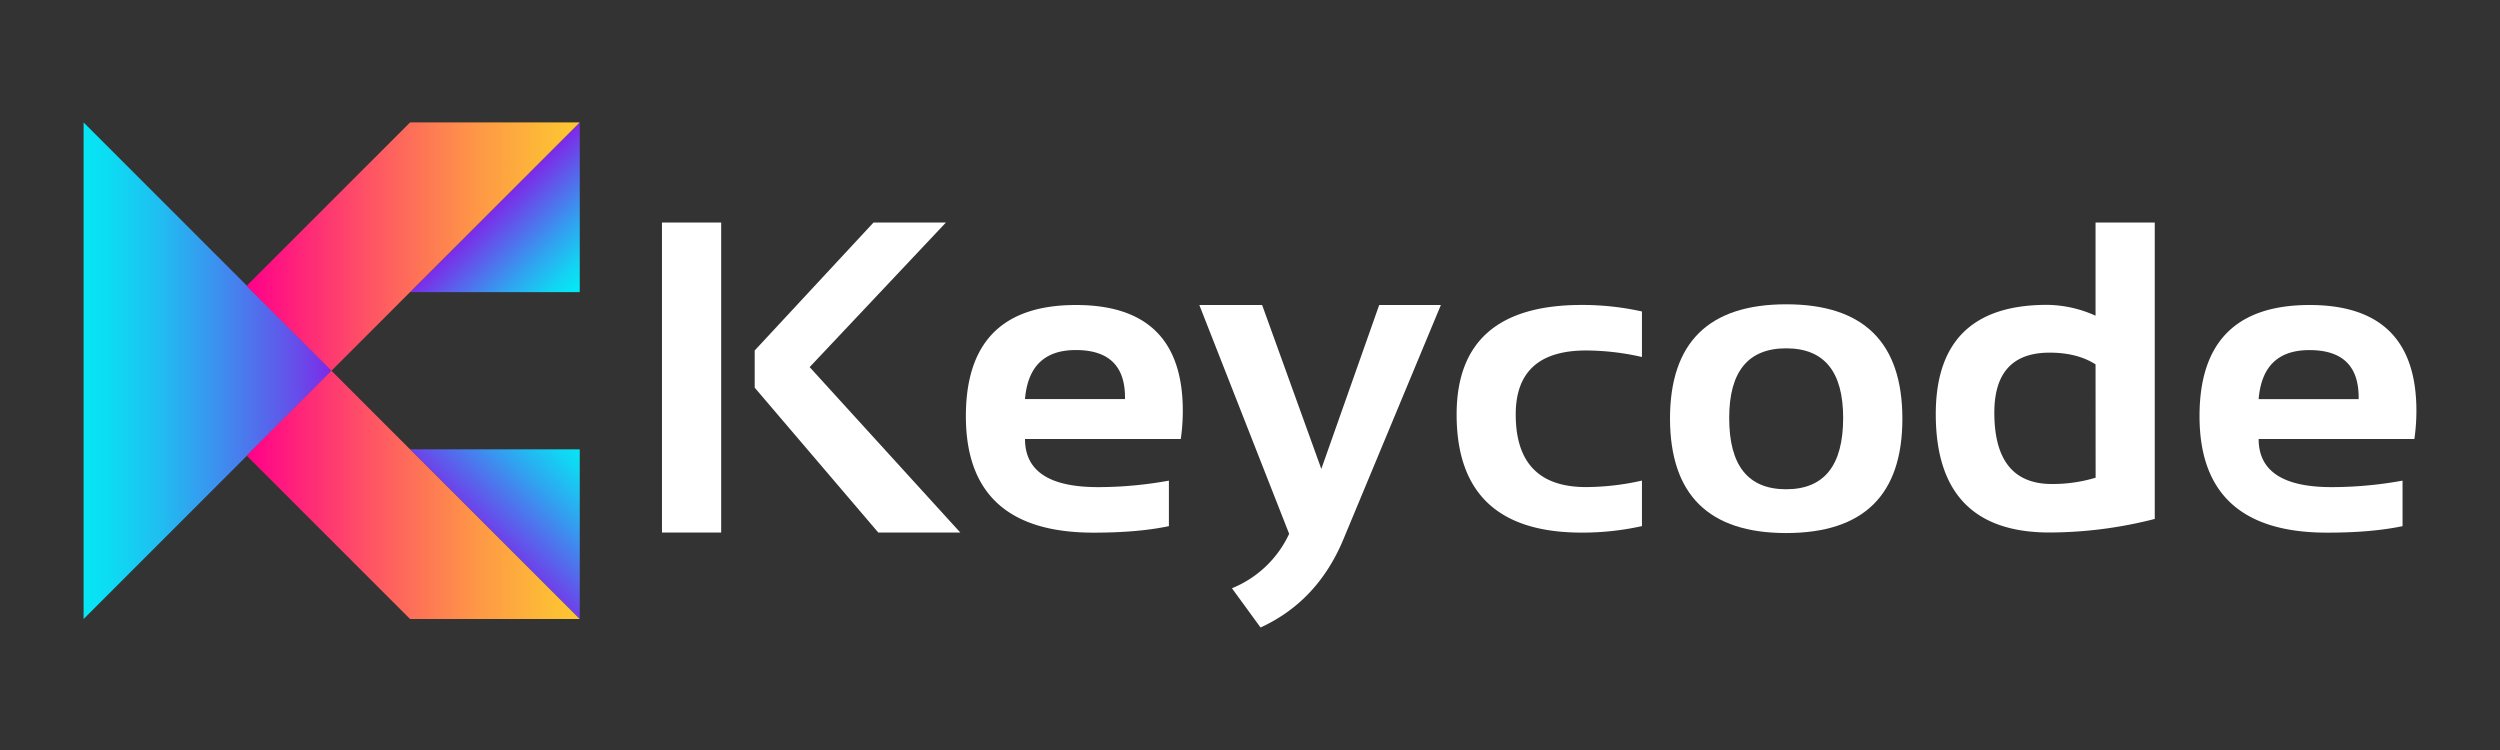
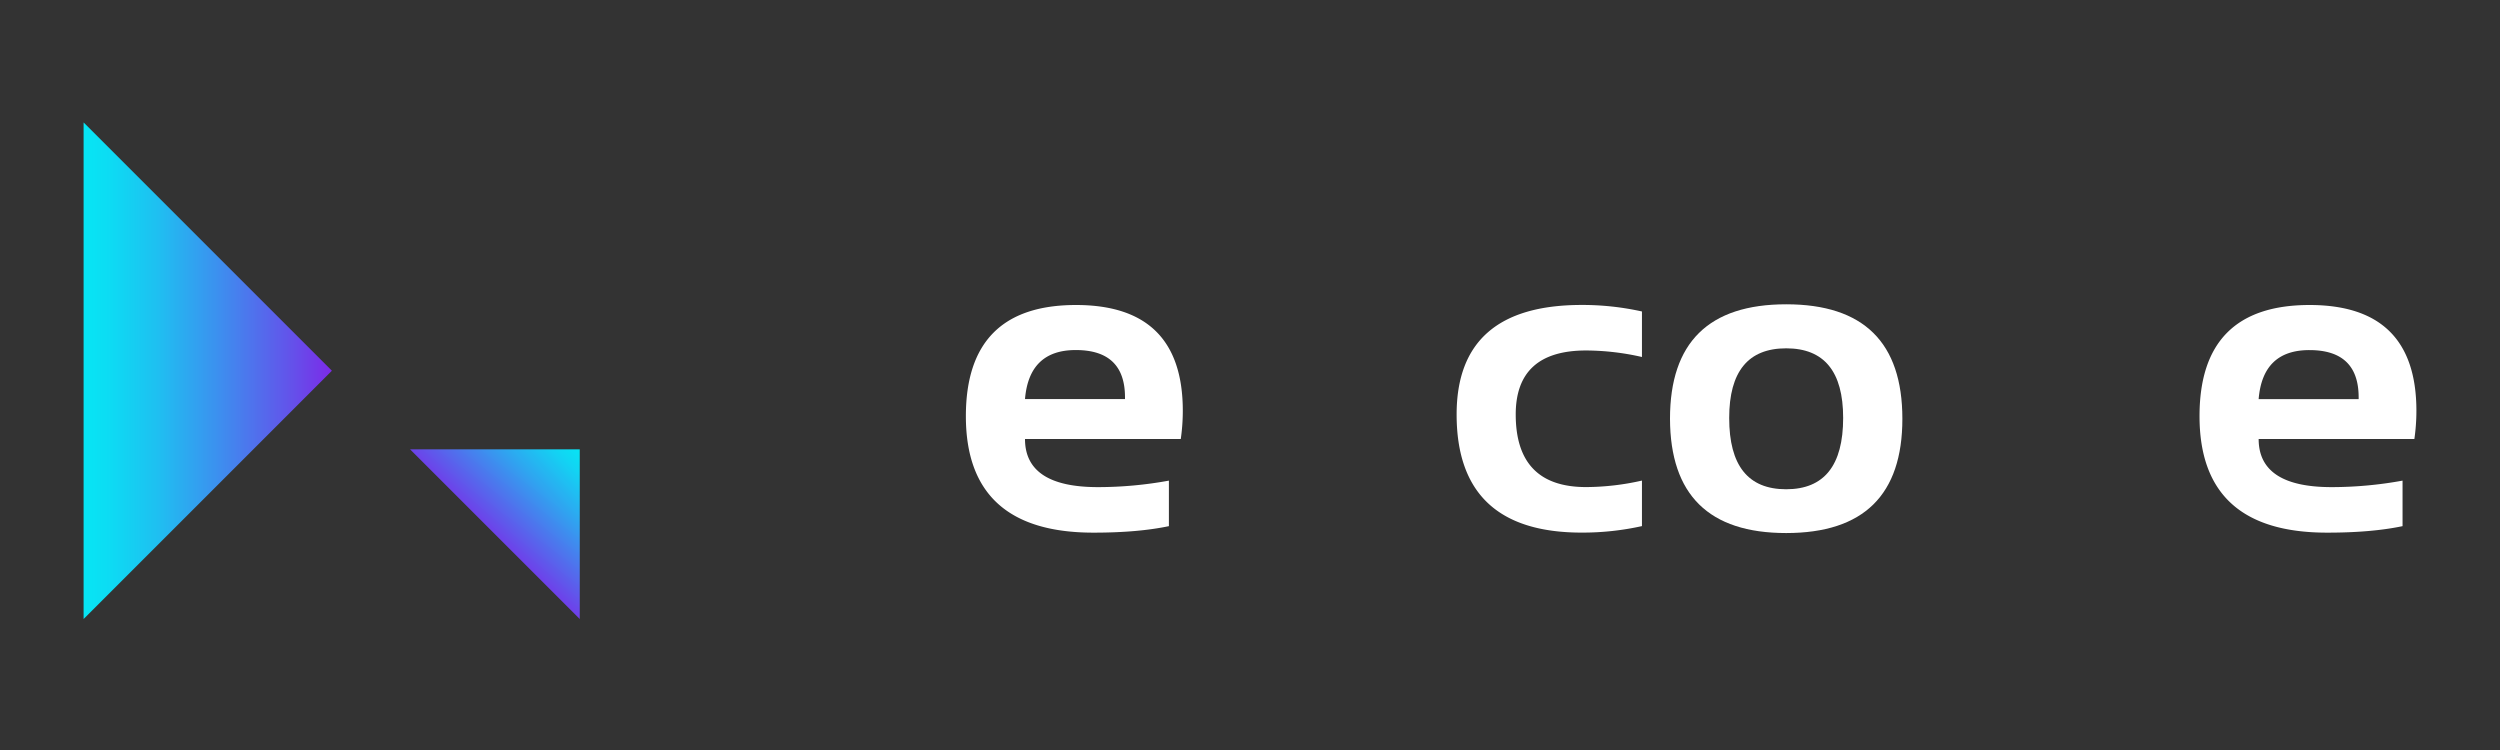
<svg xmlns="http://www.w3.org/2000/svg" xmlns:xlink="http://www.w3.org/1999/xlink" id="Capa_1" data-name="Capa 1" viewBox="0 0 1000 300">
  <rect x="0" y="0" width="1000" height="300" fill="#333333" stroke="none" />
  <defs>
    <style>.cls-1{fill:#fff;}.cls-2{fill:url(#Degradado_sin_nombre_43);}.cls-3{fill:url(#Degradado_sin_nombre_102);}.cls-4{fill:url(#Degradado_sin_nombre_102-2);}.cls-5{fill:url(#Degradado_sin_nombre_72);}</style>
    <linearGradient id="Degradado_sin_nombre_43" x1="33.44" y1="148.29" x2="132.76" y2="148.29" gradientUnits="userSpaceOnUse">
      <stop offset="0" stop-color="#06e6f4" />
      <stop offset="0.11" stop-color="#0ddbf3" />
      <stop offset="0.3" stop-color="#1fbff1" />
      <stop offset="0.54" stop-color="#3c90ef" />
      <stop offset="0.84" stop-color="#6451ea" />
      <stop offset="1" stop-color="#7c2ae8" />
    </linearGradient>
    <linearGradient id="Degradado_sin_nombre_102" x1="190.06" y1="74.86" x2="229.73" y2="115.23" gradientUnits="userSpaceOnUse">
      <stop offset="0.2" stop-color="#7c2ae8" />
      <stop offset="0.37" stop-color="#6057eb" />
      <stop offset="0.67" stop-color="#30a3f0" />
      <stop offset="0.89" stop-color="#12d4f3" />
      <stop offset="1" stop-color="#06e6f4" />
    </linearGradient>
    <linearGradient id="Degradado_sin_nombre_102-2" x1="184.39" y1="227.47" x2="232" y2="179.09" xlink:href="#Degradado_sin_nombre_102" />
    <linearGradient id="Degradado_sin_nombre_72" x1="98.64" y1="148.29" x2="231.9" y2="148.29" gradientUnits="userSpaceOnUse">
      <stop offset="0" stop-color="#ff008a" />
      <stop offset="0.37" stop-color="#fe5464" />
      <stop offset="0.67" stop-color="#fe9348" />
      <stop offset="0.89" stop-color="#fdb937" />
      <stop offset="1" stop-color="#fdc830" />
    </linearGradient>
  </defs>
  <title>Keycode-01-Blanco</title>
-   <path class="cls-1" d="M288.47,89V213H264.79V89Zm89.91,0-54.52,57.84L384.1,213H351.3l-49.42-57.93V140.19L349.42,89Z" />
  <path class="cls-1" d="M430.4,122q42.72,0,42.72,42.32a79.25,79.25,0,0,1-.81,11.28H410q0,19.24,29.14,19.25a157.9,157.9,0,0,0,28.42-2.6v18.21q-12.42,2.61-30.21,2.6-51,0-51-46.57Q386.34,122,430.4,122ZM410,159.62h40v-.69q0-18.9-19.66-18.91Q411.64,140,410,159.62Z" />
-   <path class="cls-1" d="M479.73,122h25.12l23.68,65.57L551.68,122h24.67l-39,93.75Q527,240.54,504.22,251l-11.44-15.7a43,43,0,0,0,22.88-21.77Z" />
  <path class="cls-1" d="M656.78,210.44a109.74,109.74,0,0,1-24.13,2.6q-50,0-50-47.26,0-43.8,50-43.8a109.74,109.74,0,0,1,24.13,2.61V142.8a101.84,101.84,0,0,0-22.34-2.61q-28.16,0-28.15,25.59,0,29.06,28.15,29.05a102.42,102.42,0,0,0,22.34-2.6Z" />
  <path class="cls-1" d="M668,167.51q0-45.78,46.47-45.79t46.48,45.79q0,45.7-46.48,45.71Q668.14,213.22,668,167.51Zm46.47,28.19q22.79,0,22.79-28.53,0-27.84-22.79-27.84t-22.79,27.84Q691.64,195.7,714.43,195.7Z" />
-   <path class="cls-1" d="M861.9,207.58A170.94,170.94,0,0,1,819.81,213q-45.49,0-45.5-47.35,0-43.71,44.51-43.71a48.28,48.28,0,0,1,19.4,4.34V89H861.9Zm-23.68-61.84q-7.34-4.68-18.41-4.68-22.08,0-22.08,24,0,28.54,23,28.54a59.51,59.51,0,0,0,17.52-2.52Z" />
  <path class="cls-1" d="M923.84,122q42.72,0,42.72,42.32a79.25,79.25,0,0,1-.81,11.28H903.46q0,19.24,29.14,19.25a158,158,0,0,0,28.42-2.6v18.21q-12.42,2.61-30.21,2.6-51,0-51-46.57Q879.78,122,923.84,122Zm-20.38,37.64h40v-.69q0-18.9-19.66-18.91Q905.08,140,903.46,159.62Z" />
  <polygon class="cls-2" points="98.83 114.36 33.44 48.97 33.44 247.61 98.83 182.23 132.76 148.29 98.83 114.36" />
-   <polygon class="cls-3" points="164.03 116.84 231.9 48.97 231.9 116.84 164.03 116.84" />
  <polygon class="cls-4" points="231.9 247.61 164.03 179.74 231.9 179.74 231.9 247.61" />
-   <polygon class="cls-5" points="132.58 148.29 231.9 48.97 164.03 48.97 98.64 114.36 132.58 148.29 98.64 182.23 164.03 247.61 231.9 247.61 132.58 148.29" />
</svg>